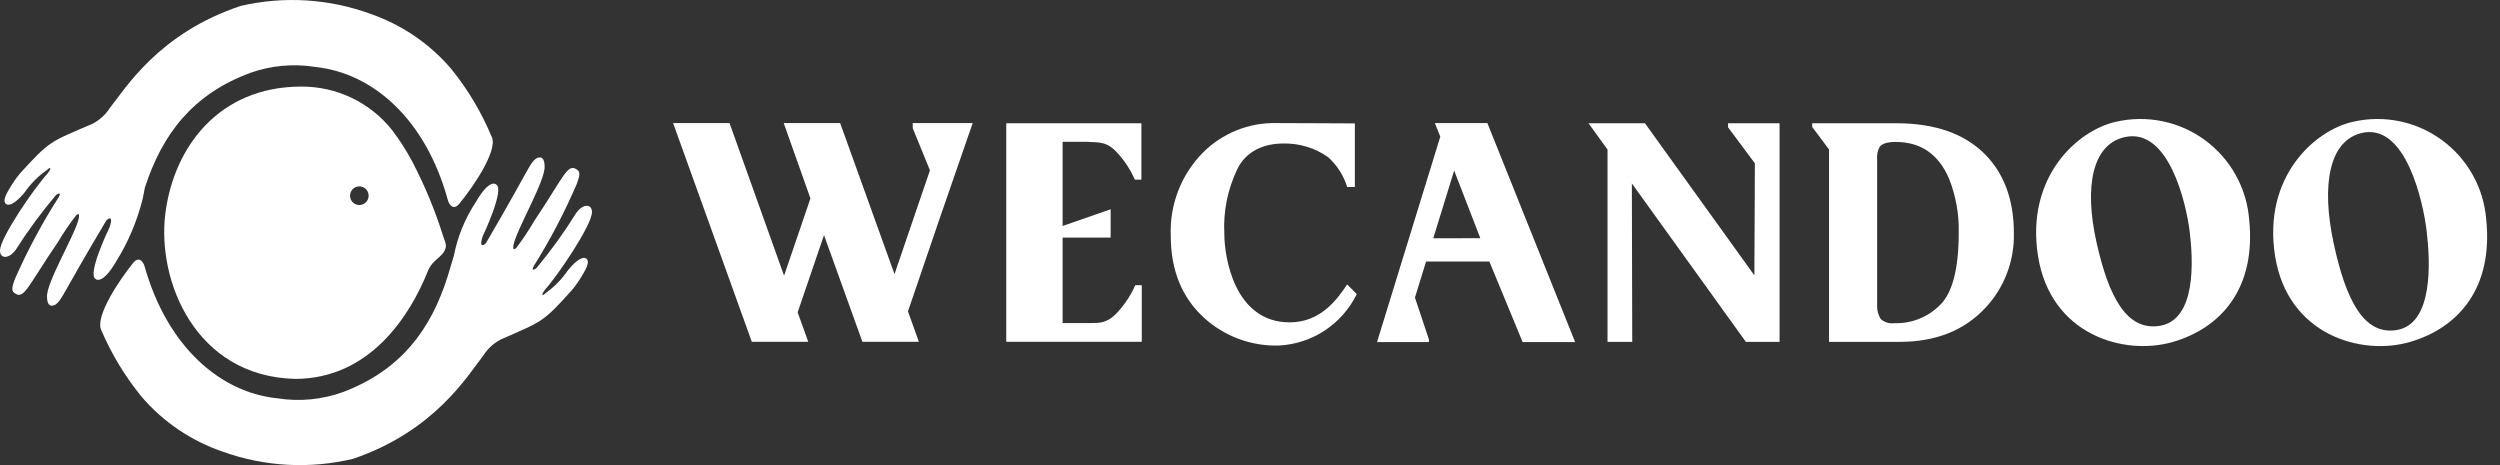
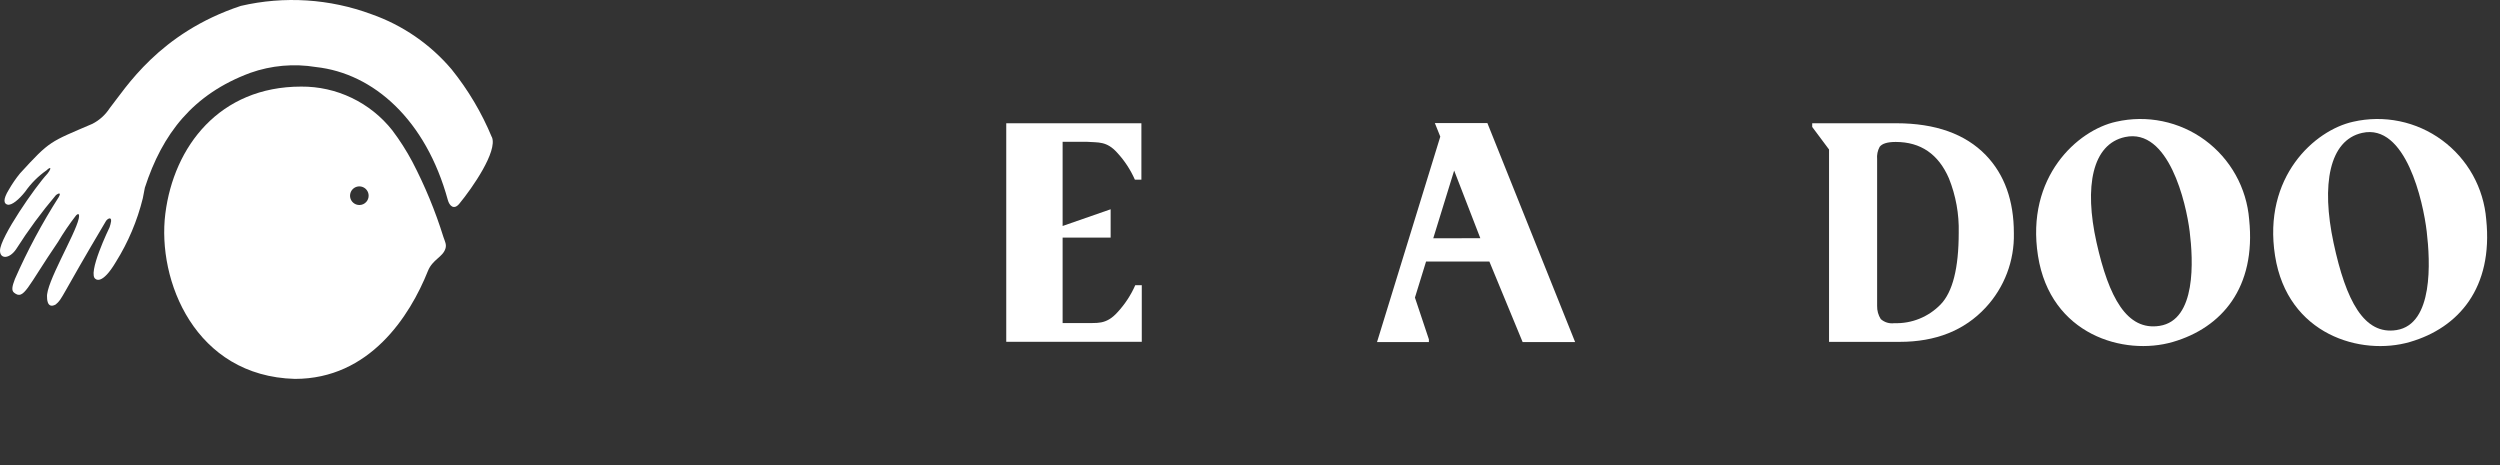
<svg xmlns="http://www.w3.org/2000/svg" width="86" height="16" viewBox="0 0 86 16" fill="none">
  <rect x="0" y="0" width="86" height="16" fill="#333333" stroke="none" />
-   <path d="M59.445 4.241V4.379L60.368 5.619L60.351 9.473L56.587 4.241H54.646L55.299 5.145V11.761H56.149L56.136 6.31L60.058 11.76H61.217V4.241H59.445Z" fill="white" />
-   <path d="M44.367 11.089C42.449 11.089 42.117 8.82 42.117 8.047C42.076 7.286 42.227 6.527 42.554 5.838C42.845 5.214 43.455 4.936 44.15 4.936C44.697 4.925 45.233 5.088 45.681 5.401C45.991 5.678 46.22 6.034 46.342 6.432H46.607V4.245C46.607 4.245 44.337 4.234 43.905 4.234C43.435 4.224 42.969 4.309 42.534 4.485C42.099 4.661 41.704 4.924 41.373 5.257C41.005 5.632 40.717 6.079 40.528 6.57C40.339 7.06 40.252 7.585 40.274 8.11C40.274 9.296 40.657 10.238 41.424 10.937C42.126 11.574 43.048 11.914 43.996 11.886C44.559 11.857 45.105 11.678 45.575 11.367C46.046 11.055 46.425 10.624 46.673 10.116L46.342 9.784C46.007 10.287 45.437 11.089 44.367 11.089Z" fill="white" />
  <path d="M65.234 4.24H62.34V4.367L62.919 5.143V11.76H65.346C66.591 11.76 67.578 11.367 68.307 10.58C68.951 9.887 69.299 8.969 69.277 8.022C69.277 6.899 68.955 6.004 68.313 5.337C67.605 4.606 66.579 4.241 65.234 4.24ZM66.756 10.474C66.55 10.686 66.302 10.853 66.028 10.964C65.754 11.075 65.46 11.127 65.165 11.117C65.082 11.129 64.997 11.122 64.916 11.098C64.836 11.074 64.762 11.032 64.699 10.977C64.612 10.841 64.569 10.682 64.573 10.521V5.479C64.559 5.331 64.589 5.183 64.659 5.053C64.743 4.939 64.928 4.883 65.213 4.883C66.071 4.883 66.682 5.301 67.044 6.138C67.281 6.731 67.396 7.366 67.38 8.004C67.38 9.222 67.172 10.045 66.756 10.474Z" fill="white" />
  <path d="M72.793 4.188C71.47 4.478 69.68 6.082 70.107 8.801C70.534 11.52 73.067 12.252 74.746 11.763C76.425 11.274 77.615 9.9 77.371 7.548C77.328 7.011 77.17 6.489 76.907 6.018C76.645 5.548 76.284 5.139 75.85 4.82C75.416 4.501 74.918 4.28 74.39 4.171C73.863 4.062 73.318 4.068 72.793 4.188ZM74.288 11.21C73.169 11.383 72.546 10.245 72.12 8.337C71.692 6.418 71.971 4.958 73.102 4.714C74.604 4.391 75.203 6.98 75.325 7.964C75.446 8.948 75.561 11.014 74.288 11.21Z" fill="white" />
  <path d="M85.526 7.549C85.483 7.012 85.325 6.49 85.063 6.019C84.8 5.548 84.439 5.14 84.005 4.821C83.571 4.502 83.073 4.28 82.546 4.171C82.018 4.062 81.473 4.068 80.948 4.188C79.625 4.479 77.834 6.082 78.262 8.801C78.69 11.52 81.222 12.252 82.901 11.764C84.58 11.275 85.769 9.9 85.526 7.549ZM82.443 11.354C81.324 11.534 80.701 10.347 80.275 8.355C79.847 6.35 80.125 4.825 81.257 4.572C82.759 4.234 83.358 6.937 83.479 7.964C83.601 8.992 83.716 11.148 82.443 11.354Z" fill="white" />
  <path d="M38.448 10.735C38.04 11.193 37.719 11.098 37.299 11.114H36.554V8.173H38.206V7.199L36.554 7.774V4.879H37.409C37.772 4.909 38.069 4.845 38.436 5.258C38.687 5.53 38.891 5.842 39.04 6.181H39.264V4.241H34.615V11.759H39.277V9.811H39.053C38.904 10.15 38.699 10.462 38.448 10.735Z" fill="white" />
  <path d="M49.359 4.234L49.546 4.7L47.37 11.766H49.154V11.674L48.674 10.237L49.057 8.996H51.234L52.378 11.766H54.184L51.166 4.234H49.359ZM49.304 8.197L50.023 5.867L50.923 8.194L49.304 8.197Z" fill="white" />
-   <path d="M32.779 4.234H31.398V4.41L31.99 5.86L30.771 9.43L29.213 5.1L28.9 4.234H26.96L27.879 6.826L26.972 9.484L25.096 4.234H23.155L25.863 11.759H27.805L27.439 10.745L28.346 8.088L29.667 11.759H31.61L31.234 10.711L32.315 7.543L33.461 4.233H32.78L32.779 4.234Z" fill="white" />
  <path d="M15.254 8.154C14.975 7.258 14.616 6.389 14.181 5.557C13.981 5.182 13.751 4.822 13.495 4.483C13.121 4.01 12.645 3.629 12.101 3.368C11.558 3.107 10.962 2.974 10.36 2.979C7.55 2.979 5.979 5.04 5.688 7.346C5.397 9.651 6.712 12.941 10.143 13.034C12.712 13.036 14.098 10.879 14.721 9.32C14.88 8.925 15.228 8.849 15.322 8.555C15.368 8.415 15.309 8.314 15.254 8.154ZM12.373 7.052C12.309 7.054 12.247 7.038 12.193 7.004C12.139 6.971 12.097 6.923 12.07 6.865C12.044 6.807 12.035 6.743 12.046 6.681C12.056 6.618 12.084 6.56 12.127 6.514C12.171 6.467 12.226 6.435 12.288 6.42C12.35 6.406 12.414 6.41 12.473 6.432C12.533 6.454 12.584 6.493 12.621 6.545C12.658 6.596 12.679 6.658 12.681 6.721C12.683 6.763 12.676 6.805 12.661 6.844C12.647 6.884 12.624 6.92 12.596 6.95C12.567 6.981 12.533 7.006 12.494 7.024C12.456 7.041 12.415 7.051 12.373 7.052Z" fill="white" />
  <path d="M16.919 4.718C16.571 3.878 16.105 3.093 15.535 2.385C14.801 1.52 13.851 0.866 12.781 0.49C11.342 -0.044 9.779 -0.144 8.284 0.203C5.465 1.138 4.319 3.036 3.771 3.725C3.624 3.952 3.419 4.137 3.178 4.26C1.702 4.895 1.73 4.827 0.689 5.964C0.548 6.137 0.421 6.322 0.309 6.516C0.08 6.887 0.144 7.01 0.257 7.039C0.403 7.077 0.656 6.859 0.866 6.594C1.066 6.308 1.315 6.059 1.601 5.859C1.739 5.725 1.796 5.761 1.633 5.973C1.217 6.417 0 8.171 0 8.621C0 8.916 0.32 8.916 0.555 8.572C0.969 7.92 1.428 7.298 1.927 6.709C1.99 6.66 2.123 6.594 2.022 6.778C1.447 7.678 0.942 8.621 0.513 9.598C0.411 9.863 0.392 9.994 0.485 10.069C0.825 10.339 0.921 9.898 1.993 8.327C2.182 8.009 2.39 7.702 2.617 7.41C2.737 7.291 2.728 7.434 2.708 7.522C2.585 8.077 1.567 9.758 1.619 10.223C1.619 10.223 1.601 10.648 1.915 10.475C2.162 10.268 2.044 10.298 3.645 7.604C3.688 7.532 3.835 7.439 3.822 7.607C3.811 7.679 3.794 7.749 3.77 7.817C3.77 7.817 2.973 9.454 3.296 9.601C3.296 9.601 3.512 9.814 3.985 9.013C4.409 8.336 4.722 7.595 4.913 6.819C4.931 6.76 4.965 6.516 4.983 6.457C5.584 4.605 6.631 3.242 8.608 2.507C9.332 2.25 10.11 2.181 10.868 2.306C12.854 2.523 14.651 4.125 15.405 6.879C15.459 7.078 15.613 7.235 15.799 7.01C16.252 6.461 17.123 5.203 16.922 4.717" fill="white" />
-   <path d="M3.478 11.343C3.834 12.179 4.307 12.96 4.884 13.663C5.625 14.521 6.581 15.167 7.653 15.534C9.096 16.055 10.661 16.141 12.152 15.781C14.963 14.822 16.092 12.913 16.634 12.219C16.78 11.991 16.983 11.805 17.223 11.68C18.693 11.032 18.666 11.099 19.697 9.954C19.837 9.779 19.962 9.593 20.072 9.398C20.297 9.025 20.232 8.903 20.121 8.875C19.974 8.839 19.724 9.058 19.516 9.326C19.318 9.614 19.071 9.865 18.787 10.069C18.65 10.204 18.593 10.168 18.755 9.955C19.166 9.508 20.368 7.742 20.364 7.292C20.361 6.998 20.042 7 19.809 7.346C19.401 8.002 18.949 8.629 18.455 9.222C18.393 9.272 18.26 9.338 18.36 9.154C18.927 8.249 19.423 7.302 19.844 6.321C19.944 6.055 19.962 5.923 19.868 5.85C19.526 5.582 19.433 6.025 18.376 7.605C18.189 7.925 17.984 8.233 17.76 8.528C17.641 8.647 17.648 8.504 17.667 8.416C17.785 7.86 18.789 6.17 18.733 5.706C18.733 5.706 18.748 5.28 18.435 5.457C18.19 5.666 18.308 5.634 16.73 8.342C16.688 8.415 16.541 8.509 16.553 8.34C16.563 8.269 16.58 8.199 16.603 8.131C16.603 8.131 17.387 6.487 17.061 6.342C17.061 6.342 16.844 6.131 16.377 6.937C16.002 7.502 15.742 8.135 15.612 8.801C15.595 8.86 15.42 9.442 15.402 9.501C14.817 11.357 13.782 12.73 11.812 13.483C11.089 13.746 10.313 13.822 9.553 13.704C7.565 13.504 5.754 11.917 4.976 9.17C4.92 8.972 4.766 8.817 4.582 9.043C4.133 9.594 3.273 10.861 3.478 11.344" fill="white" />
</svg>